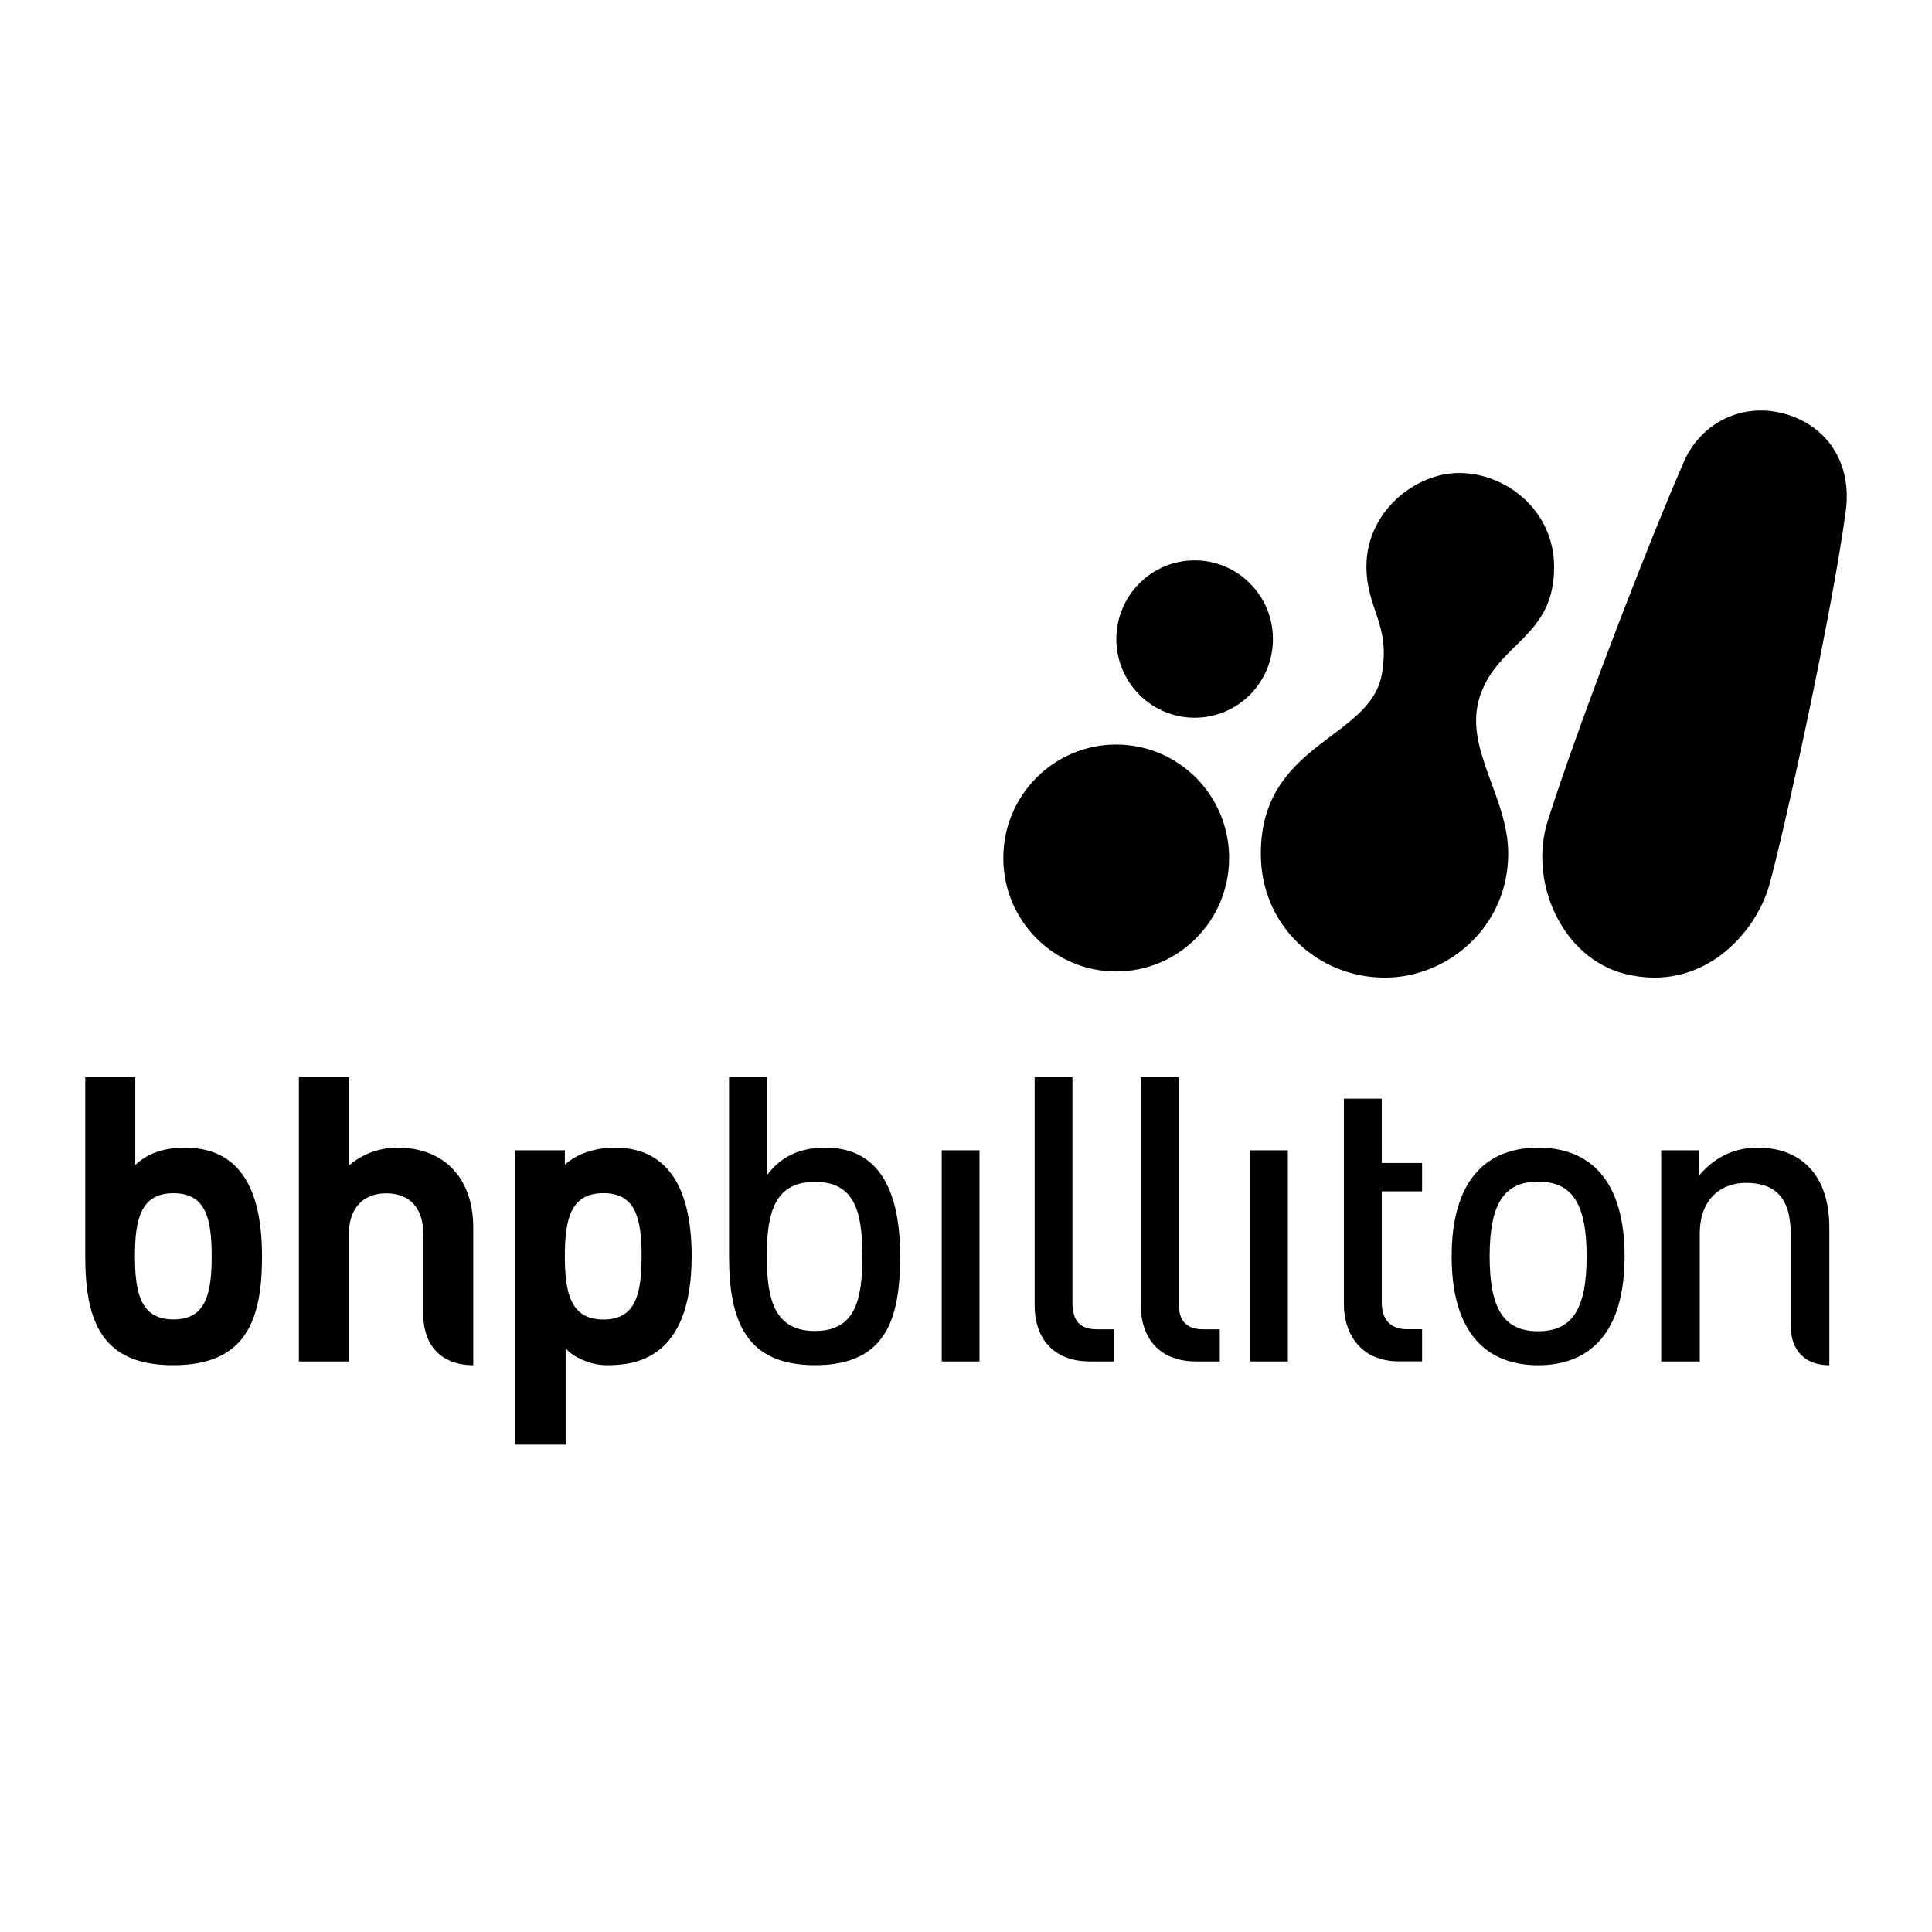
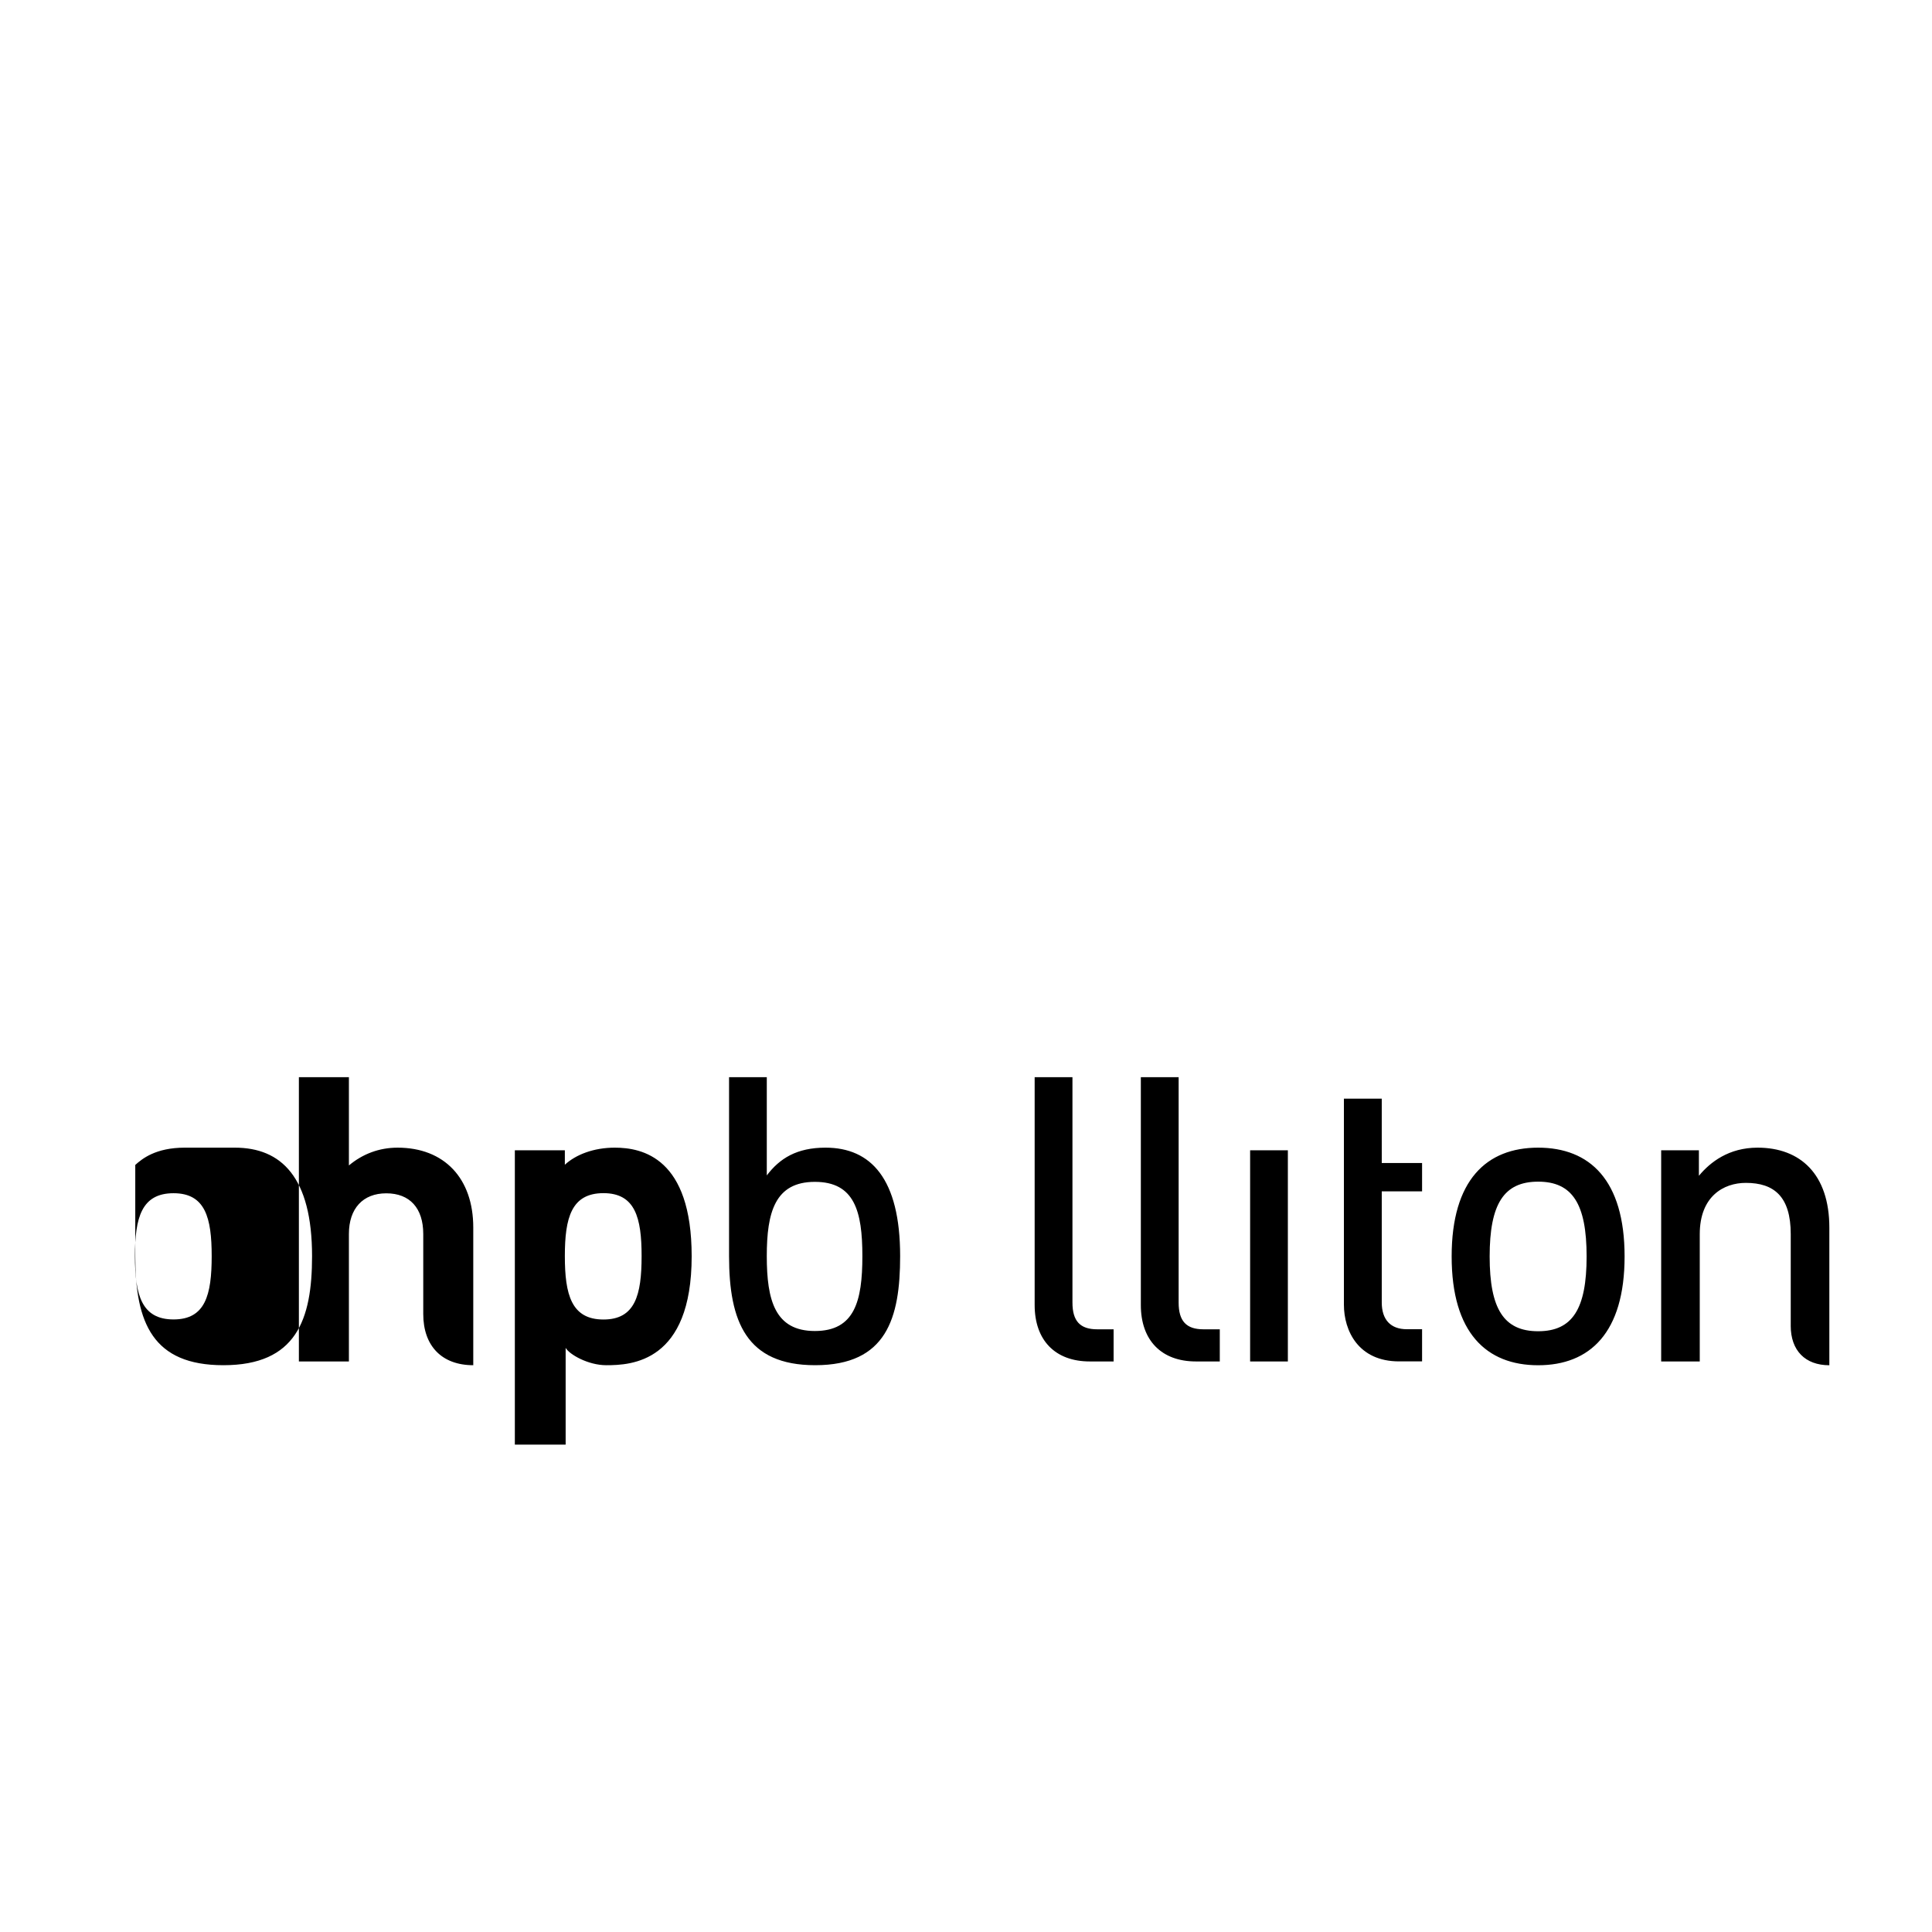
<svg xmlns="http://www.w3.org/2000/svg" width="2500" height="2500" viewBox="0 0 192.756 192.756">
  <g fill-rule="evenodd" clip-rule="evenodd">
    <path fill="#fff" d="M0 0h192.756v192.756H0V0z" />
    <path d="M82.36 114.502c-2.862 0-4.567 1.066-5.857 2.77v-9.803h-3.765v17.855c0 6.537 1.722 10.883 8.594 10.883 7.118 0 8.475-4.686 8.475-10.883 0-7.719-2.91-10.822-7.447-10.822zm-1.06 18.293c-3.987 0-4.798-3.078-4.798-7.473 0-4.365.811-7.408 4.798-7.408 3.948 0 4.739 2.922 4.739 7.408.001 4.522-.79 7.473-4.739 7.473zM137.857 109.615h-3.775v20.551c0 2.611 1.443 5.66 5.504 5.66h2.295v-3.209h-1.521c-1.615 0-2.502-.949-2.502-2.668v-11.088h4.023v-2.828h-4.023l-.001-6.418zM178.66 132.268c0 2.469 1.439 3.943 3.854 3.943v-13.729c0-5.332-2.895-7.98-7.156-7.98-2.879 0-4.729 1.445-5.859 2.807v-2.547h-3.764v21.07h3.85v-12.701c0-3.773 2.377-5.115 4.6-5.115 2.803 0 4.477 1.352 4.477 5.115v9.137h-.002zM61.334 114.502c-2.108 0-3.885.695-4.979 1.705v-1.445h-4.989v29.369h5.069v-9.656c.356.648 2.229 1.732 4.055 1.732 2.494 0 8.518-.27 8.518-10.871-.001-9.809-4.902-10.834-7.674-10.834zm-1.126 17.146c-3.2 0-3.853-2.482-3.853-6.33 0-3.818.652-6.277 3.853-6.277 3.169 0 3.805 2.453 3.805 6.277 0 3.883-.637 6.33-3.805 6.33z" />
    <path d="M128.27 107.469h-3.311v3.361h3.311v-3.361z" fill="#fff" />
-     <path d="M124.725 114.762h3.765v21.07h-3.765v-21.07zM18.435 114.502c-2.924 0-4.27 1.123-4.939 1.725v-8.758H8.504v17.863c0 6.68 1.766 10.875 8.789 10.875 7.273 0 8.849-4.541 8.849-10.875 0-7.887-3.07-10.83-7.707-10.83zm-1.12 17.139c-3.201 0-3.852-2.473-3.852-6.318 0-3.82.651-6.275 3.852-6.275 3.17 0 3.805 2.447 3.805 6.275.001 3.88-.635 6.318-3.805 6.318zM153.461 114.502c-5.15 0-8.629 3.23-8.629 10.855s3.479 10.854 8.629 10.854c5.148 0 8.625-3.229 8.625-10.854s-3.477-10.855-8.625-10.855zm0 18.316c-3.422 0-4.838-2.223-4.838-7.461s1.416-7.463 4.838-7.463c3.42 0 4.836 2.225 4.836 7.463s-1.416 7.461-4.836 7.461zM121.699 132.625h-1.635c-1.709 0-2.471-.822-2.471-2.668v-22.488h-3.771v22.734c0 3.525 2.057 5.629 5.5 5.629h2.377v-3.207zM111.105 132.625h-1.635c-1.709 0-2.471-.822-2.471-2.668v-22.488h-3.771v22.734c0 3.525 2.055 5.629 5.5 5.629h2.377v-3.207zM34.81 116.277c1.364-1.143 3.013-1.775 4.858-1.775 4.656 0 7.55 3.055 7.55 7.967v13.738c-3.124 0-4.99-1.91-4.99-5.109v-7.984c0-2.582-1.344-4.057-3.688-4.057-2.335 0-3.73 1.516-3.73 4.057v12.719h-4.99V107.47h4.99v8.807z" />
-     <path d="M97.504 107.469h-3.312v3.361h3.312v-3.361z" fill="#fff" />
-     <path d="M93.958 114.762h3.767v21.07h-3.767v-21.07zM145.58 47.191c-4.381 0-9.25 3.845-9.25 9.327 0 4.286 2.418 5.683 1.535 10.744-1.133 6.51-12.072 6.818-12.072 17.919 0 7.205 5.723 12.359 12.379 12.359 6.256 0 12.303-5.053 12.303-12.385 0-5.738-4.564-10.604-2.799-15.767 1.826-5.337 7.379-5.814 7.379-12.811 0-5.673-4.819-9.386-9.475-9.386zM168.018 46.034c1.697-3.877 5.846-5.924 10.039-4.75 4.209 1.179 6.738 4.869 6.098 9.684-1.412 10.586-6.32 32.707-7.641 37.369-1.344 4.759-6.652 10.796-14.438 8.816-6.217-1.583-9.572-9.14-7.674-15.194 2.801-8.929 9.924-27.491 13.616-35.925zM122.629 85.604c0 6.252-5.041 11.322-11.264 11.322-6.221 0-11.264-5.069-11.264-11.322 0-6.254 5.043-11.322 11.264-11.322 6.223 0 11.264 5.068 11.264 11.322zM127.002 63.758c0 4.334-3.496 7.85-7.811 7.85-4.312 0-7.811-3.515-7.811-7.85 0-4.335 3.498-7.85 7.811-7.85 4.315.001 7.811 3.515 7.811 7.85z" />
+     <path d="M124.725 114.762h3.765v21.07h-3.765v-21.07zM18.435 114.502c-2.924 0-4.27 1.123-4.939 1.725v-8.758v17.863c0 6.68 1.766 10.875 8.789 10.875 7.273 0 8.849-4.541 8.849-10.875 0-7.887-3.07-10.83-7.707-10.83zm-1.12 17.139c-3.201 0-3.852-2.473-3.852-6.318 0-3.82.651-6.275 3.852-6.275 3.17 0 3.805 2.447 3.805 6.275.001 3.88-.635 6.318-3.805 6.318zM153.461 114.502c-5.15 0-8.629 3.23-8.629 10.855s3.479 10.854 8.629 10.854c5.148 0 8.625-3.229 8.625-10.854s-3.477-10.855-8.625-10.855zm0 18.316c-3.422 0-4.838-2.223-4.838-7.461s1.416-7.463 4.838-7.463c3.42 0 4.836 2.225 4.836 7.463s-1.416 7.461-4.836 7.461zM121.699 132.625h-1.635c-1.709 0-2.471-.822-2.471-2.668v-22.488h-3.771v22.734c0 3.525 2.057 5.629 5.5 5.629h2.377v-3.207zM111.105 132.625h-1.635c-1.709 0-2.471-.822-2.471-2.668v-22.488h-3.771v22.734c0 3.525 2.055 5.629 5.5 5.629h2.377v-3.207zM34.81 116.277c1.364-1.143 3.013-1.775 4.858-1.775 4.656 0 7.55 3.055 7.55 7.967v13.738c-3.124 0-4.99-1.91-4.99-5.109v-7.984c0-2.582-1.344-4.057-3.688-4.057-2.335 0-3.73 1.516-3.73 4.057v12.719h-4.99V107.47h4.99v8.807z" />
  </g>
</svg>